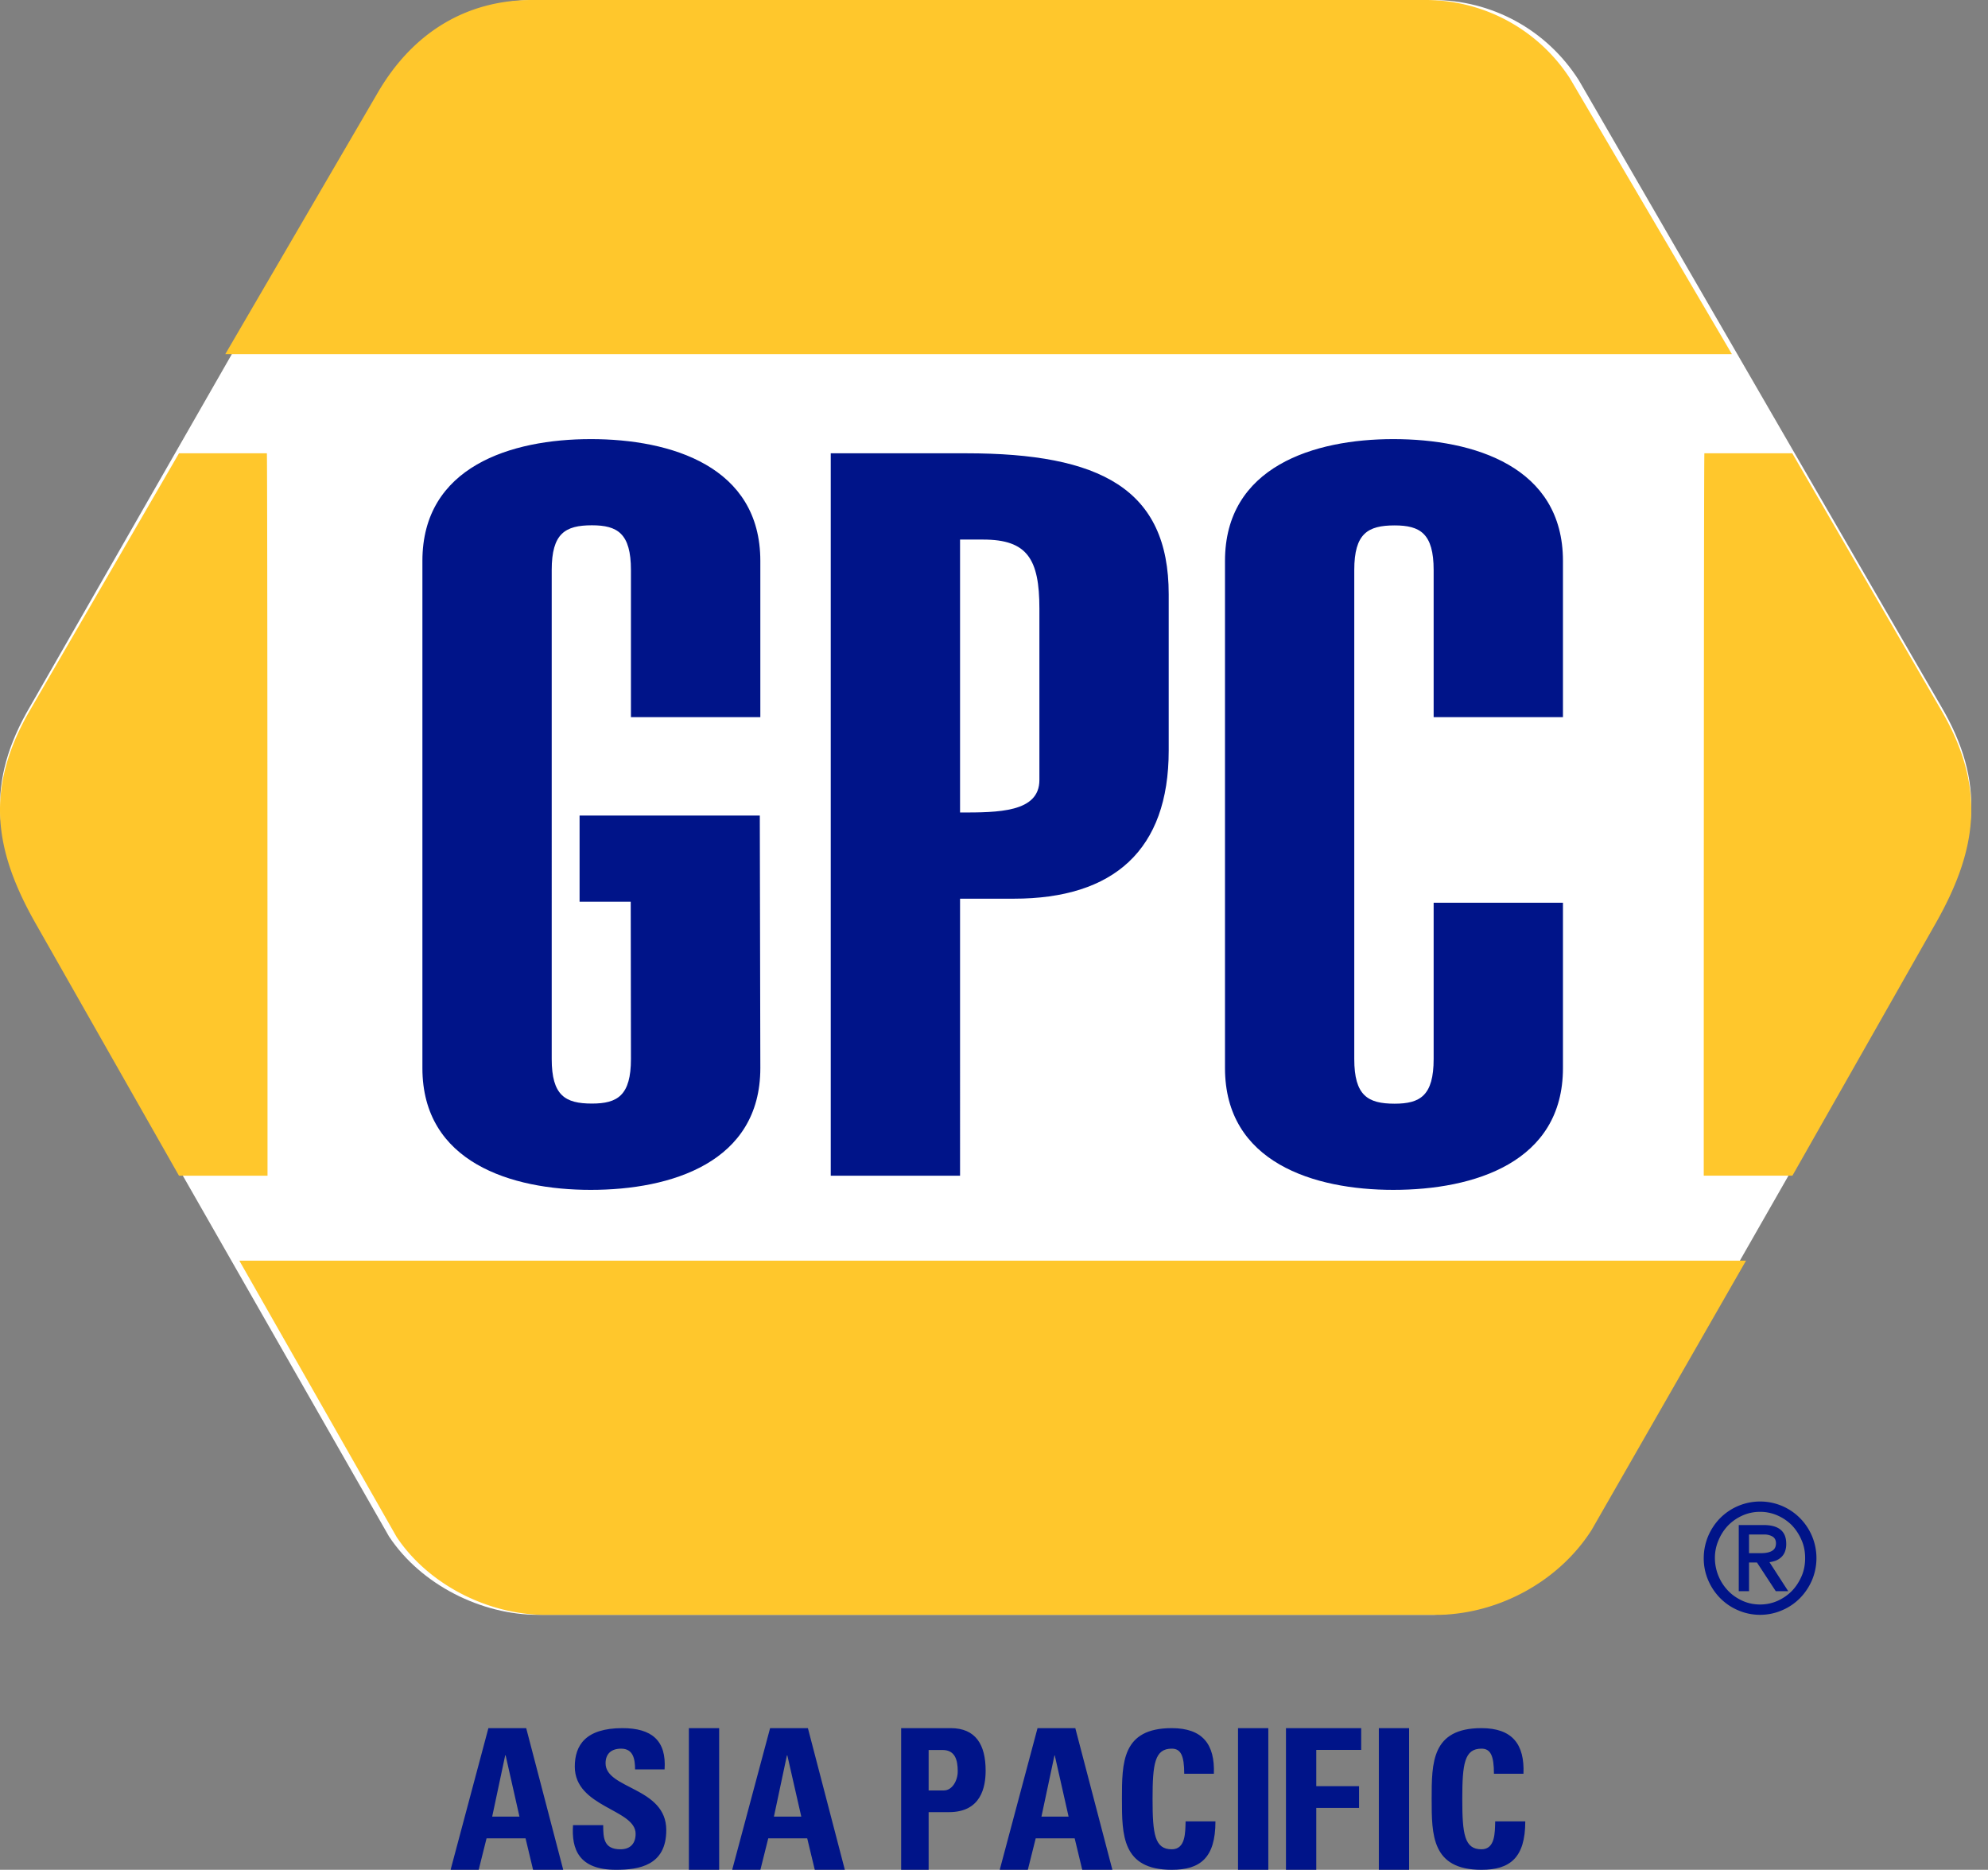
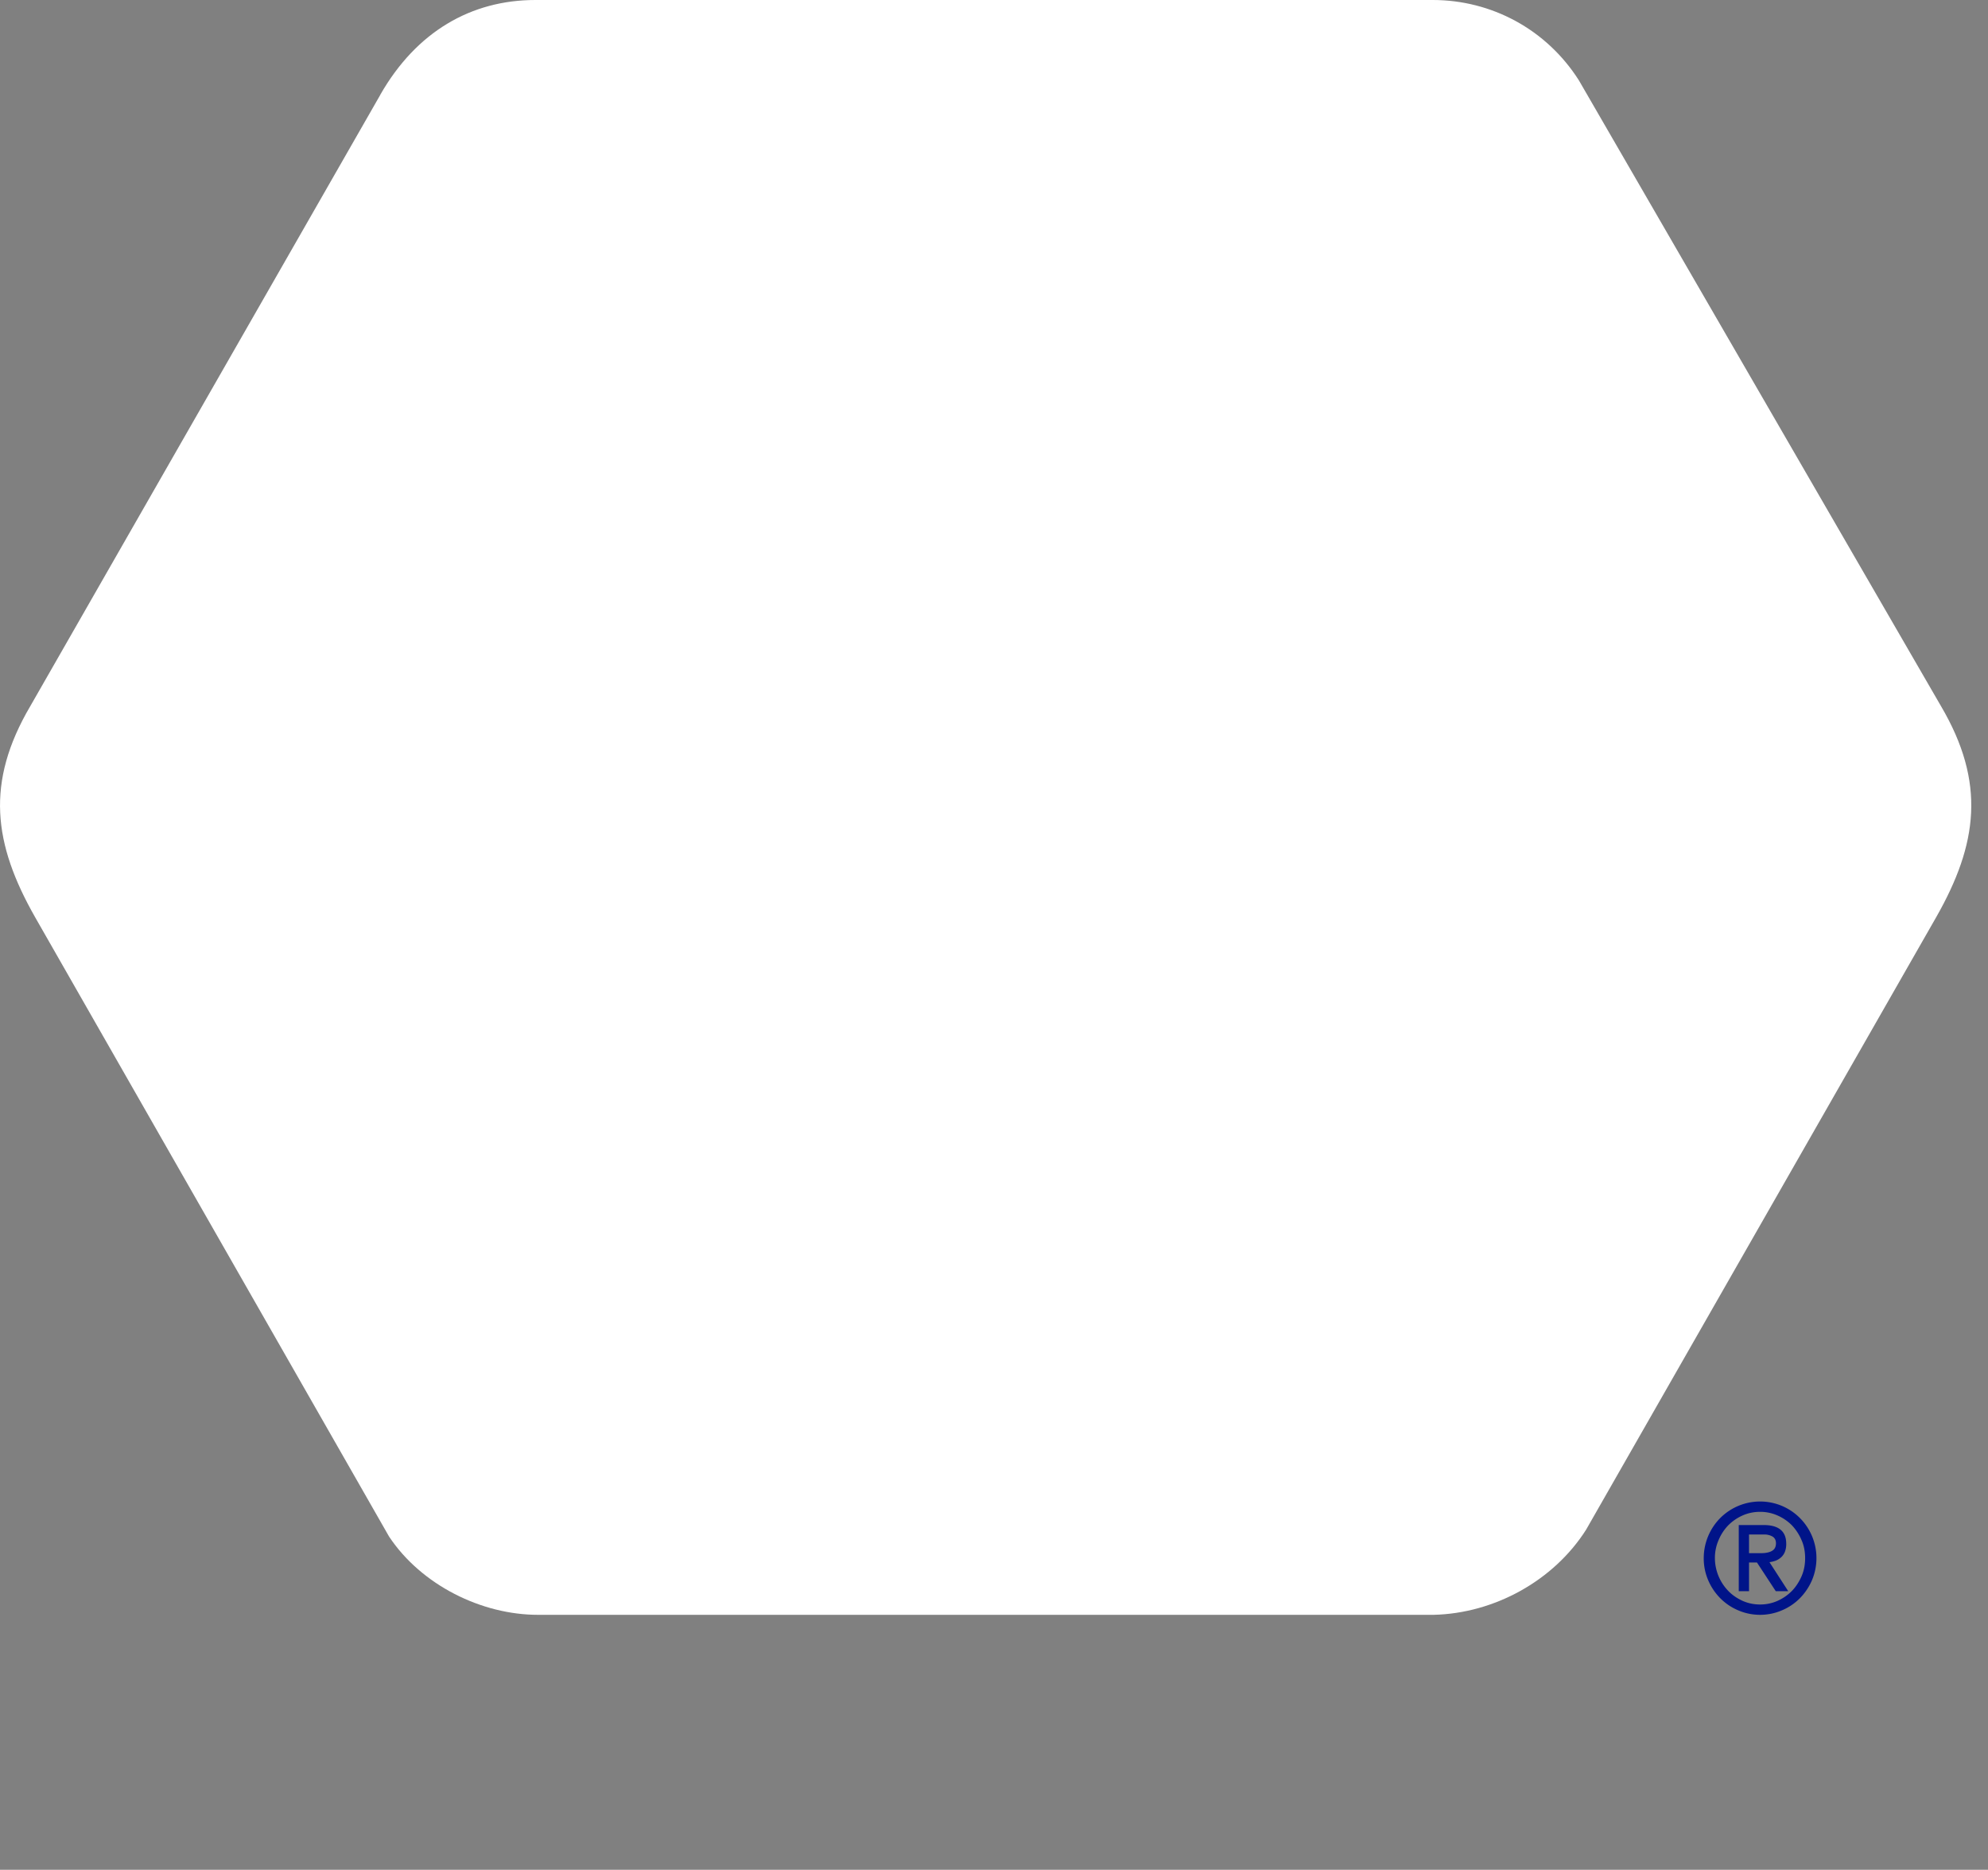
<svg xmlns="http://www.w3.org/2000/svg" viewBox="0 0 67 63">
  <rect x="0" y="0" width="67" height="63" fill="#808080" stroke="none" />
  <path d="M12.819 3.188C14.034 1.066 15.88 0 18.044 0h30.243c1.974 0 3.828.984 4.923 2.704l12.204 21.085c1.521 2.584 1.241 4.65-.157 7.109L53.453 51.544c-1.095 1.72-3.095 2.816-5.132 2.865H18.13c-1.892 0-3.925-.995-5.017-2.636L1.18 30.898c-1.398-2.46-1.678-4.525-.157-7.109L12.82 3.19z" fill="#FFF" />
  <path d="M58.946 51.703v.629h.395c.17 0 .297-.027.383-.08.085-.048.13-.134.13-.254 0-.1-.037-.176-.112-.224a.544.544 0 0 0-.294-.071h-.502zm-.346 1.909v-2.228h.837c.51 0 .763.21.763.63a.73.73 0 0 1-.044.269.496.496 0 0 1-.123.183.583.583 0 0 1-.183.116 1.012 1.012 0 0 1-.215.053l.632.977h-.42l-.633-.966h-.268v.966H58.6zm2.237-1.112c0-.217-.037-.42-.12-.606a1.687 1.687 0 0 0-.323-.498 1.575 1.575 0 0 0-.484-.333 1.446 1.446 0 0 0-.592-.124c-.208 0-.406.041-.592.124a1.575 1.575 0 0 0-.483.333 1.617 1.617 0 0 0-.324.498 1.492 1.492 0 0 0-.123.606 1.6 1.6 0 0 0 .447 1.1c.137.143.297.251.483.337.186.083.384.124.592.124.209 0 .406-.041.592-.124a1.59 1.59 0 0 0 .484-.336c.134-.139.242-.307.324-.495.082-.19.119-.393.119-.606zm-3.417 0a1.92 1.92 0 0 1 .555-1.351 1.9 1.9 0 0 1 1.343-.558 1.889 1.889 0 0 1 1.344.558 1.914 1.914 0 0 1 .406 2.093 1.978 1.978 0 0 1-.406.606 1.87 1.87 0 0 1-.603.408c-.23.1-.48.153-.74.153-.261 0-.51-.052-.741-.153a1.87 1.87 0 0 1-.603-.408 1.944 1.944 0 0 1-.406-.607 1.851 1.851 0 0 1-.149-.741z" fill="#001489" />
-   <path d="m65.421 23.924-5.017-8.651h-2.962c-.022 0-.022 24.34-.022 24.34h2.988l4.857-8.553c1.388-2.469 1.667-4.546.156-7.136M13.363 51.78c1.09 1.636 3.12 2.63 5.009 2.63h30.145c2.034-.05 4.03-1.144 5.124-2.86l5.203-9.073H8.067l5.296 9.302zM52.92 2.656A5.799 5.799 0 0 0 48.02 0H17.926c-2.154 0-3.991 1.048-5.2 3.132l-5.133 8.8h50.776l-5.45-9.276zM8.994 15.273H6.032l-5.018 8.651c-1.507 2.594-1.233 4.667.156 7.136l4.862 8.554h2.984s0-24.341-.022-24.341" fill="#FFC72C" />
-   <path d="M35.03 26.282c0 1.094-1.396 1.094-2.674 1.094V18.18h.78c1.481 0 1.894.649 1.894 2.324v5.778zm-2.468-11.01h-4.564v24.342h4.358V30.28h1.812c3.37 0 5.22-1.642 5.22-4.991v-5.265c0-3.552-2.303-4.751-6.826-4.751zm20.113 8.891v-5.265c0-3.177-3.002-4.103-5.717-4.103-2.67 0-5.673.926-5.673 4.103v17.09c0 3.181 3.002 4.103 5.673 4.103 2.715 0 5.717-.922 5.717-4.103v-5.572h-4.358v5.265c0 1.233-.453 1.506-1.315 1.506-.906 0-1.36-.273-1.36-1.506V19.206c0-1.23.454-1.503 1.36-1.503.862 0 1.315.274 1.315 1.503v4.957h4.358zm-32.766-9.368c-2.674 0-5.673.922-5.673 4.103v17.09c0 3.177 2.999 4.103 5.673 4.103 2.714 0 5.716-.926 5.716-4.103l-.018-8.51h-6.074v2.905h1.724l.007 5.298c0 1.229-.453 1.502-1.315 1.502-.902 0-1.355-.273-1.355-1.502V19.206c0-1.233.453-1.507 1.355-1.507.862 0 1.315.274 1.315 1.507v4.957h4.361v-5.265c0-3.18-3.002-4.103-5.716-4.103m-2.869 44.35h-.014l-.438 2.063h.919l-.466-2.063zM15.186 63l1.274-4.773h1.274L18.982 63h-1.016l-.254-1.06h-1.314L16.133 63h-.948zm5.572 0c-1.26 0-1.5-.705-1.446-1.505h1.017c0 .443.023.814.581.814.35 0 .512-.212.512-.522 0-.835-2.05-.885-2.05-2.264 0-.72.365-1.296 1.606-1.296.995 0 1.485.425 1.42 1.39h-.995c0-.346-.06-.699-.47-.699-.33 0-.524.173-.524.493 0 .875 2.046.8 2.046 2.25 0 1.199-.922 1.339-1.697 1.339M23.217 63h1.02v-4.773h-1.02zm3.318-3.855h-.014l-.438 2.063h.922l-.47-2.063zM24.676 63l1.278-4.773h1.274L28.473 63H27.46l-.255-1.06h-1.313L25.627 63h-.95zm6.621-2.674h.515c.276 0 .466-.327.466-.643 0-.39-.093-.72-.515-.72h-.466v1.363zm-.926-2.099h1.669c.846 0 1.178.561 1.178 1.43 0 .543-.145 1.4-1.233 1.4h-.688V63h-.926v-4.773zm5.177.918h-.01l-.439 2.063h.915l-.466-2.063zM33.693 63l1.274-4.773h1.273L37.49 63h-1.016l-.255-1.06h-1.313L34.64 63h-.947zm4.119-2.386c0-1.224 0-2.387 1.678-2.387 1.04 0 1.458.544 1.42 1.537h-.999c0-.615-.118-.846-.421-.846-.573 0-.646.511-.646 1.696 0 1.184.073 1.695.646 1.695.474 0 .455-.576.467-.94h1.006c0 1.235-.517 1.631-1.473 1.631-1.678 0-1.678-1.177-1.678-2.386M41.724 63h1.021v-4.773h-1.021zm1.616 0v-4.773h2.535v.733h-1.514v1.222h1.442v.733h-1.442V63zm3.13 0h1.02v-4.773h-1.02zm1.78-2.386c0-1.224 0-2.387 1.678-2.387 1.04 0 1.458.544 1.416 1.537h-.995c0-.615-.117-.846-.421-.846-.573 0-.646.511-.646 1.696 0 1.184.073 1.695.646 1.695.47 0 .452-.576.463-.94h1.014c0 1.235-.524 1.631-1.477 1.631-1.678 0-1.678-1.177-1.678-2.386" fill="#001489" />
</svg>